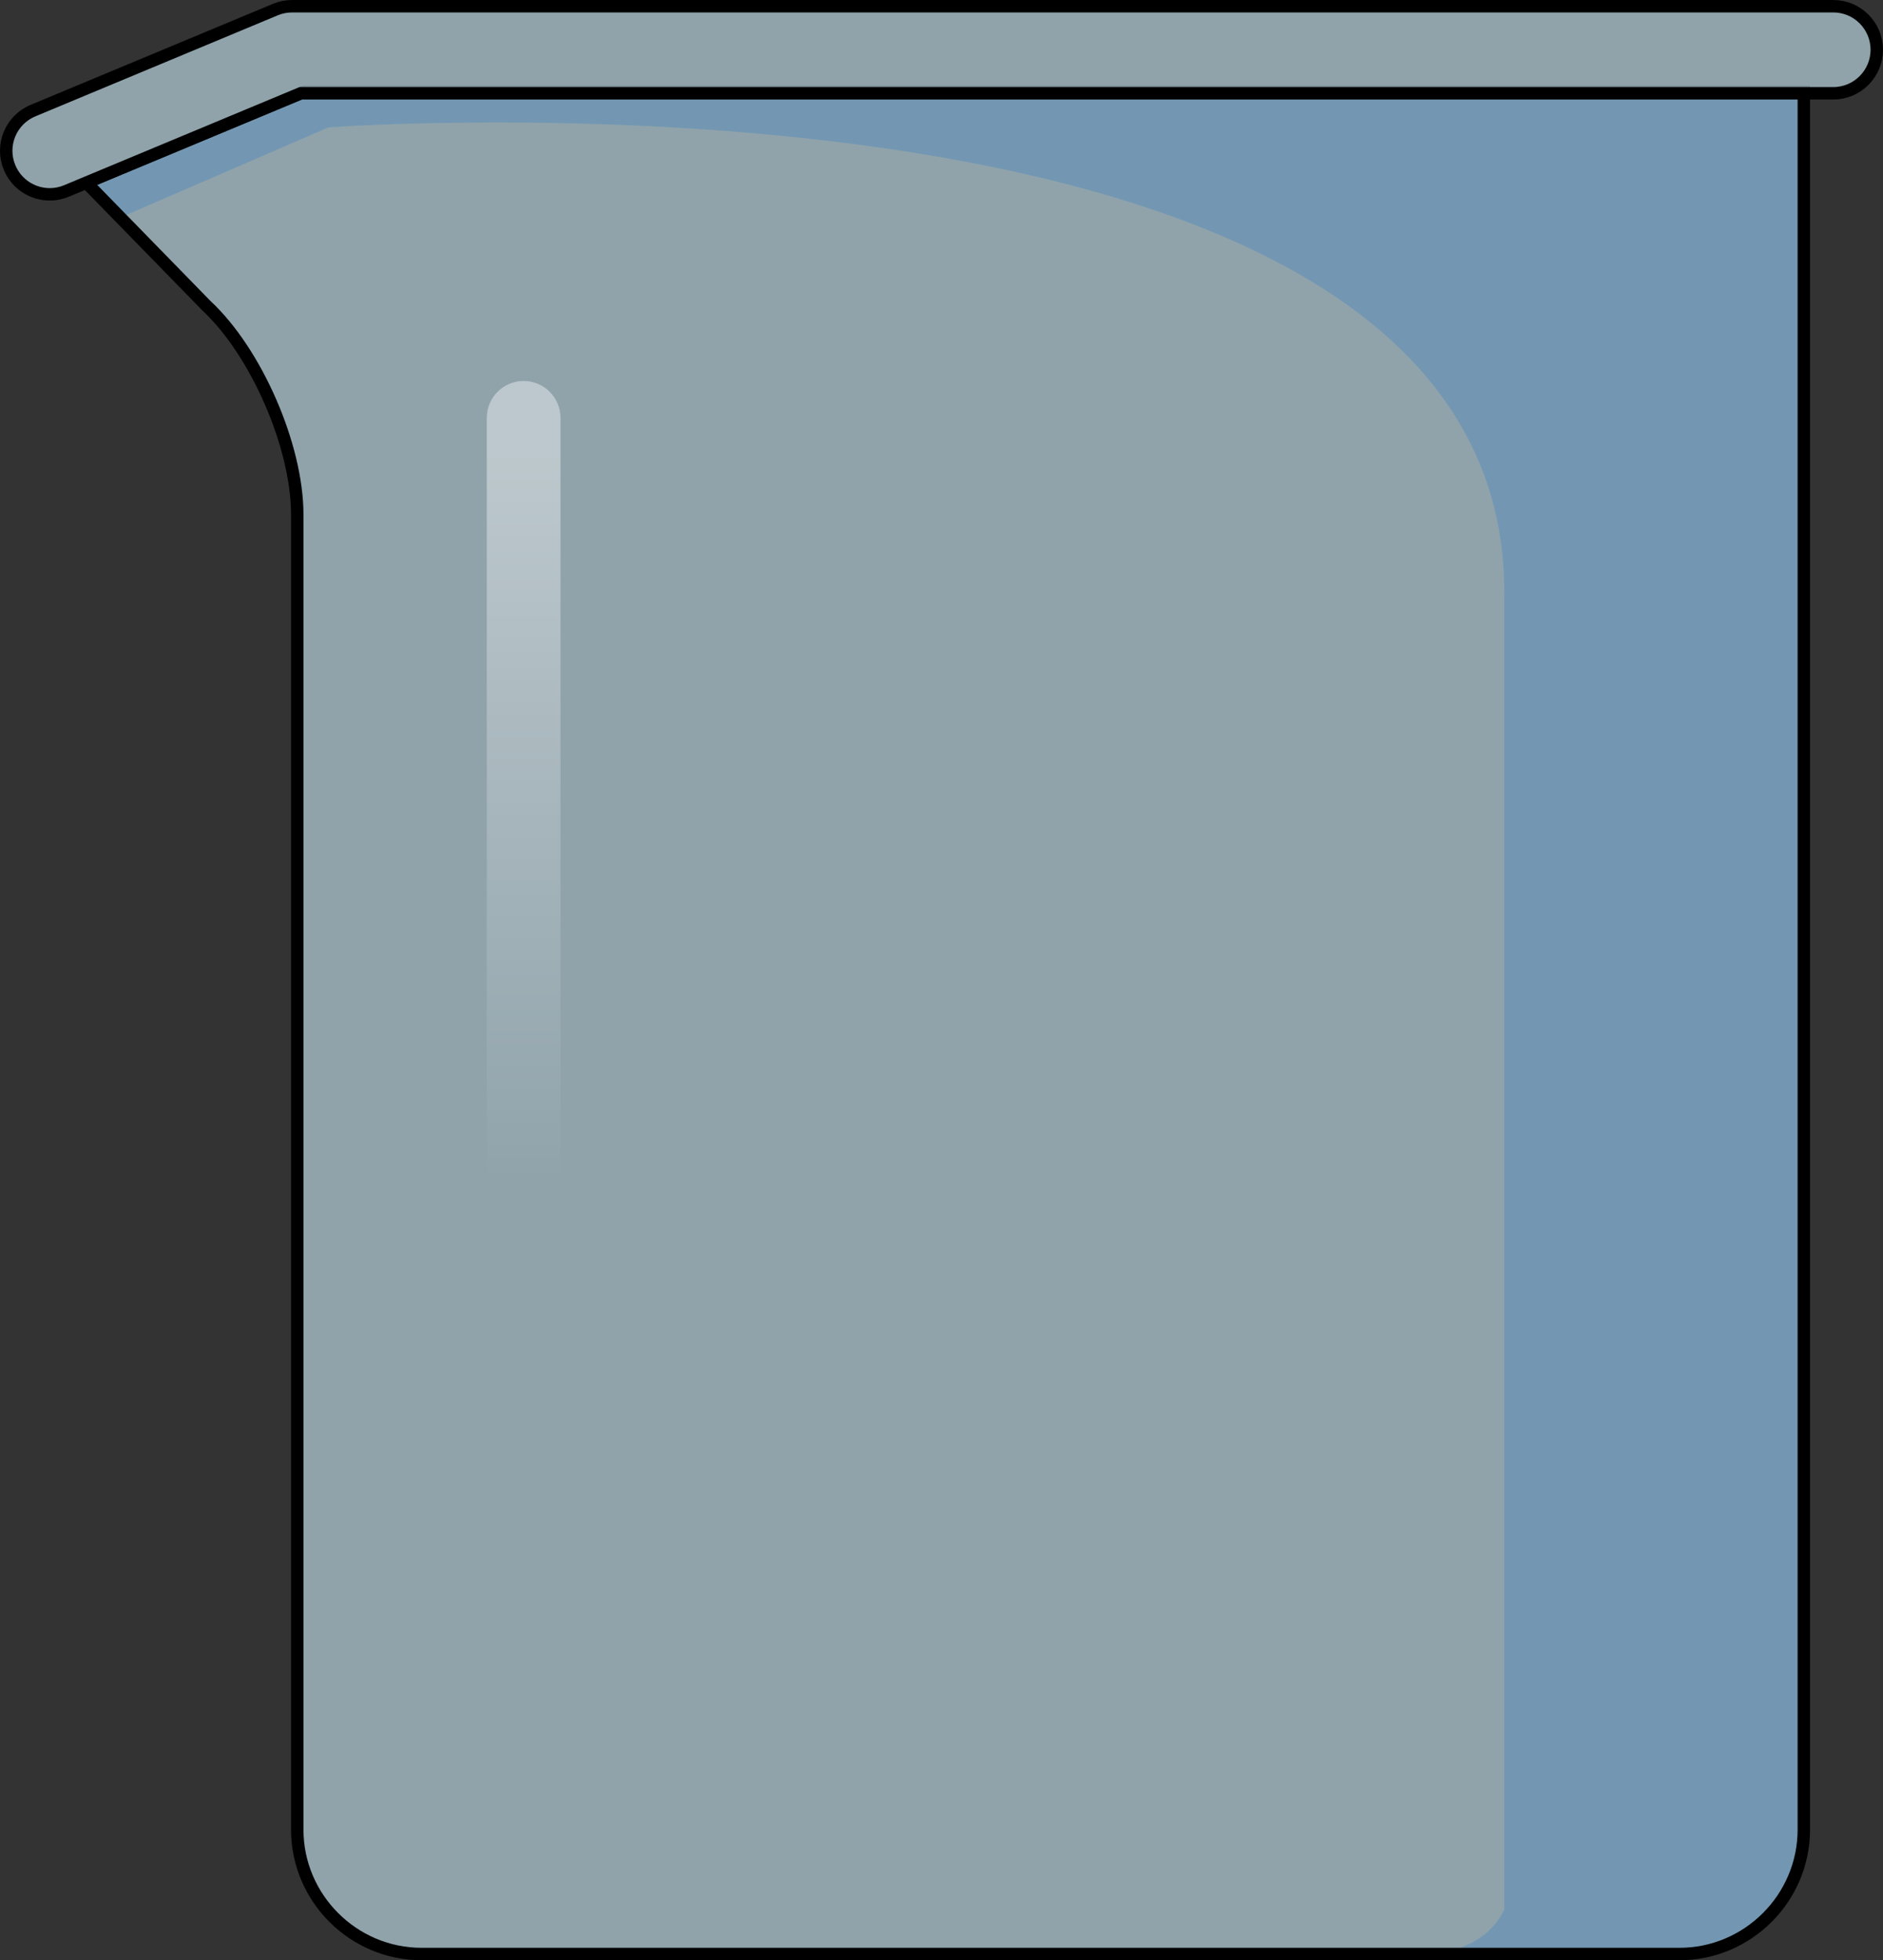
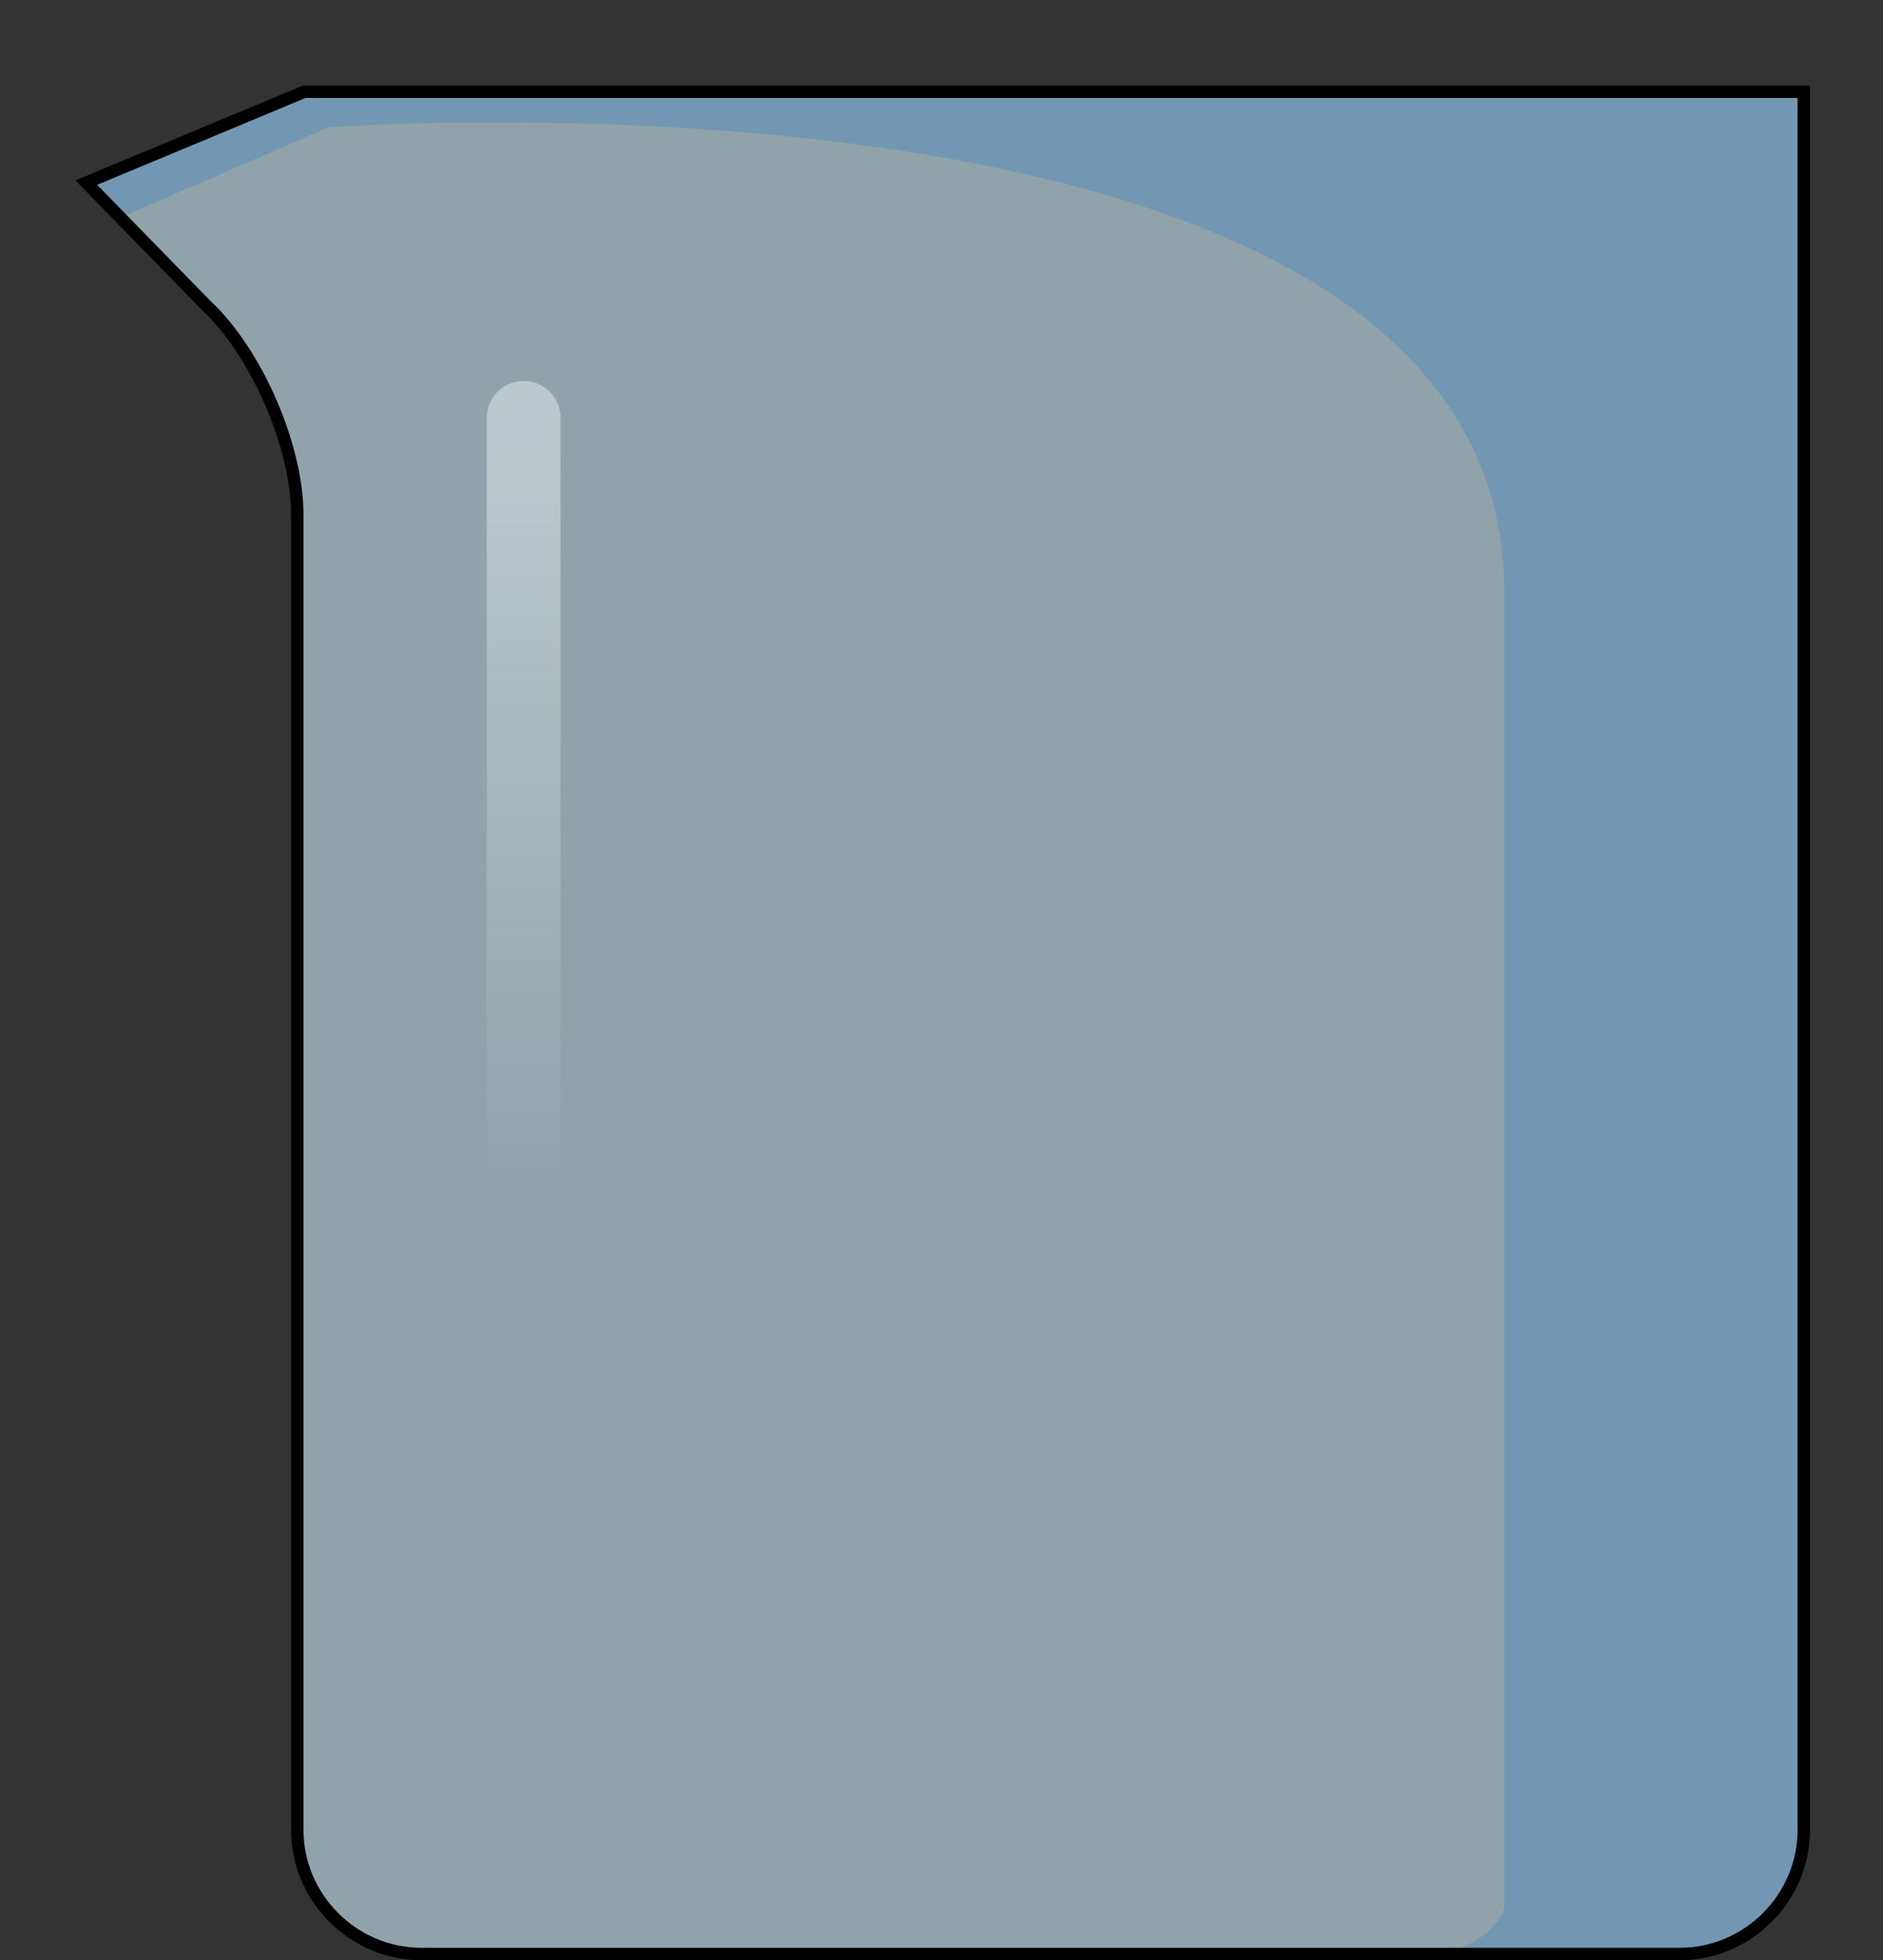
<svg xmlns="http://www.w3.org/2000/svg" version="1.1" id="Layer_1" x="0px" y="0px" width="237.225px" height="246.839px" viewBox="0 0 237.225 246.839" enable-background="new 0 0 237.225 246.839" xml:space="preserve">
  <rect x="0" y="0" width="237.225" height="246.839" fill="#333333" stroke="none" />
  <g>
    <g>
      <g opacity="0.6">
        <path fill="#CEEEFB" d="M227.25,27.22v203.173c0,8.614-7.049,15.663-15.664,15.663H53.113c-8.615,0-15.664-7.049-15.664-15.663     V64.795c0-8.615-5.162-20.465-11.473-26.329l-15.105-15.47l27.456-11.44H227.25V27.22z" />
      </g>
      <linearGradient id="SVGID_1_" gradientUnits="userSpaceOnUse" x1="65.97" y1="149.126" x2="65.97" y2="56.873">
        <stop offset="0" style="stop-color:#FFFFFF;stop-opacity:0" />
        <stop offset="0.995" style="stop-color:#FFFFFF;stop-opacity:0.4" />
      </linearGradient>
      <path fill="url(#SVGID_1_)" d="M65.969,161.49c-2.563,0-4.641-2.077-4.641-4.643V52.618c0-2.565,2.077-4.643,4.641-4.643    s4.643,2.077,4.643,4.643v104.229C70.611,159.413,68.532,161.49,65.969,161.49z" />
      <path opacity="0.2" fill="#006AD1" d="M10.871,22.996l4.294,4.396l0,0L41.387,16.04c0,0,148.126-10.855,148.126,58.513    s0,165.845,0,165.845s-1.981,5.658-10.597,5.658h32.67c8.615,0,15.664-7.049,15.664-15.663V27.22V11.556H38.327L10.871,22.996z" />
      <g>
        <path fill="none" stroke="#000000" stroke-width="1.566" stroke-miterlimit="10" d="M227.25,27.22v203.173     c0,8.614-7.049,15.663-15.664,15.663H53.113c-8.615,0-15.664-7.049-15.664-15.663V64.795c0-8.615-5.162-20.465-11.473-26.329     l-15.105-15.47l27.456-11.44H227.25V27.22z" />
      </g>
    </g>
    <g>
-       <path opacity="0.6" fill="#CEEEFB" d="M6.269,24.472c-2.146,0-4.186-1.27-5.062-3.376c-1.166-2.794,0.155-6.004,2.952-7.168    L34.693,1.205c0.667-0.278,1.384-0.422,2.107-0.422h194.158c3.027,0,5.482,2.455,5.482,5.482s-2.455,5.482-5.482,5.482H37.897    l-29.522,12.3C7.687,24.336,6.972,24.472,6.269,24.472z" />
-       <path fill="none" stroke="#000000" stroke-width="1.566" stroke-miterlimit="10" d="M6.269,24.472    c-2.146,0-4.186-1.27-5.062-3.376c-1.166-2.794,0.155-6.004,2.952-7.168L34.693,1.205c0.667-0.278,1.384-0.422,2.107-0.422    h194.158c3.027,0,5.482,2.455,5.482,5.482s-2.455,5.482-5.482,5.482H37.897l-29.522,12.3C7.687,24.336,6.972,24.472,6.269,24.472z    " />
-     </g>
+       </g>
  </g>
</svg>